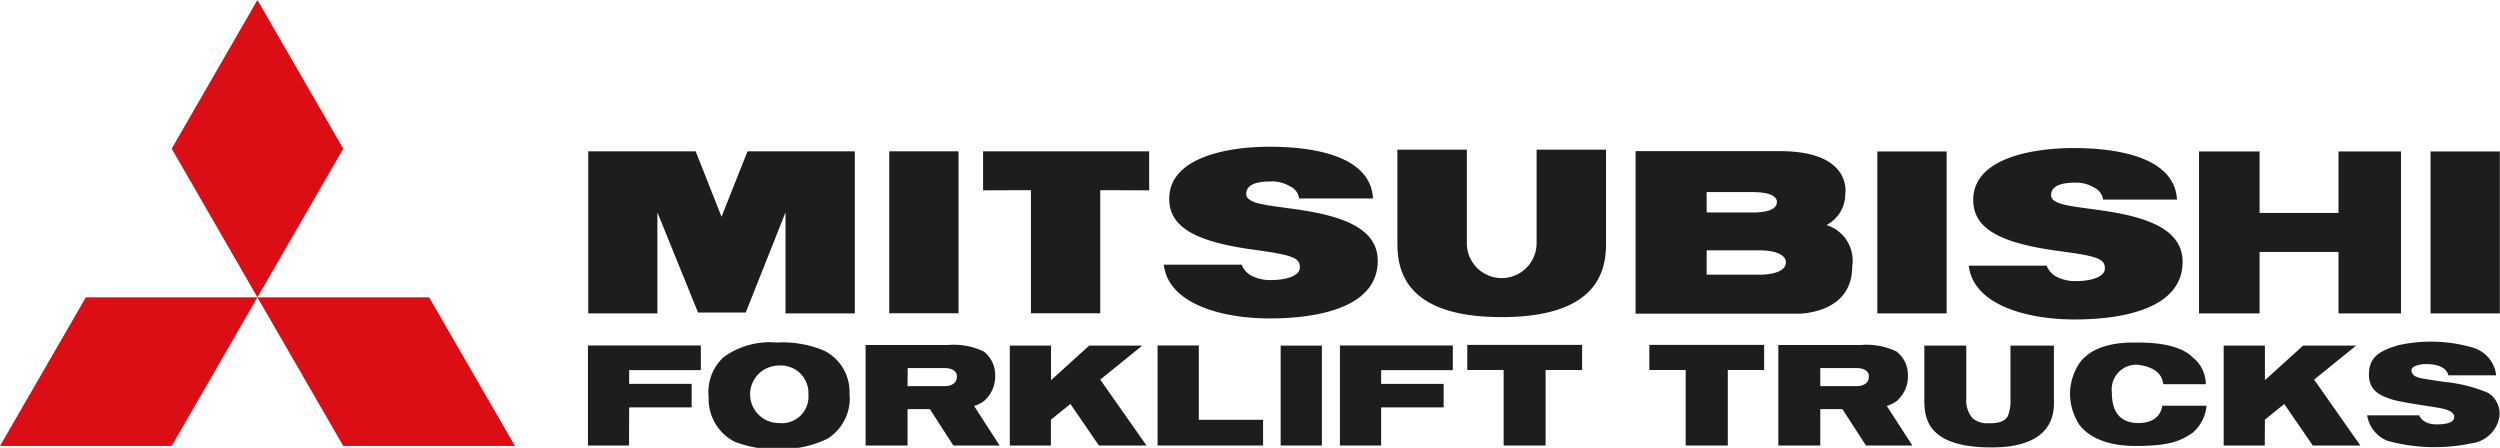
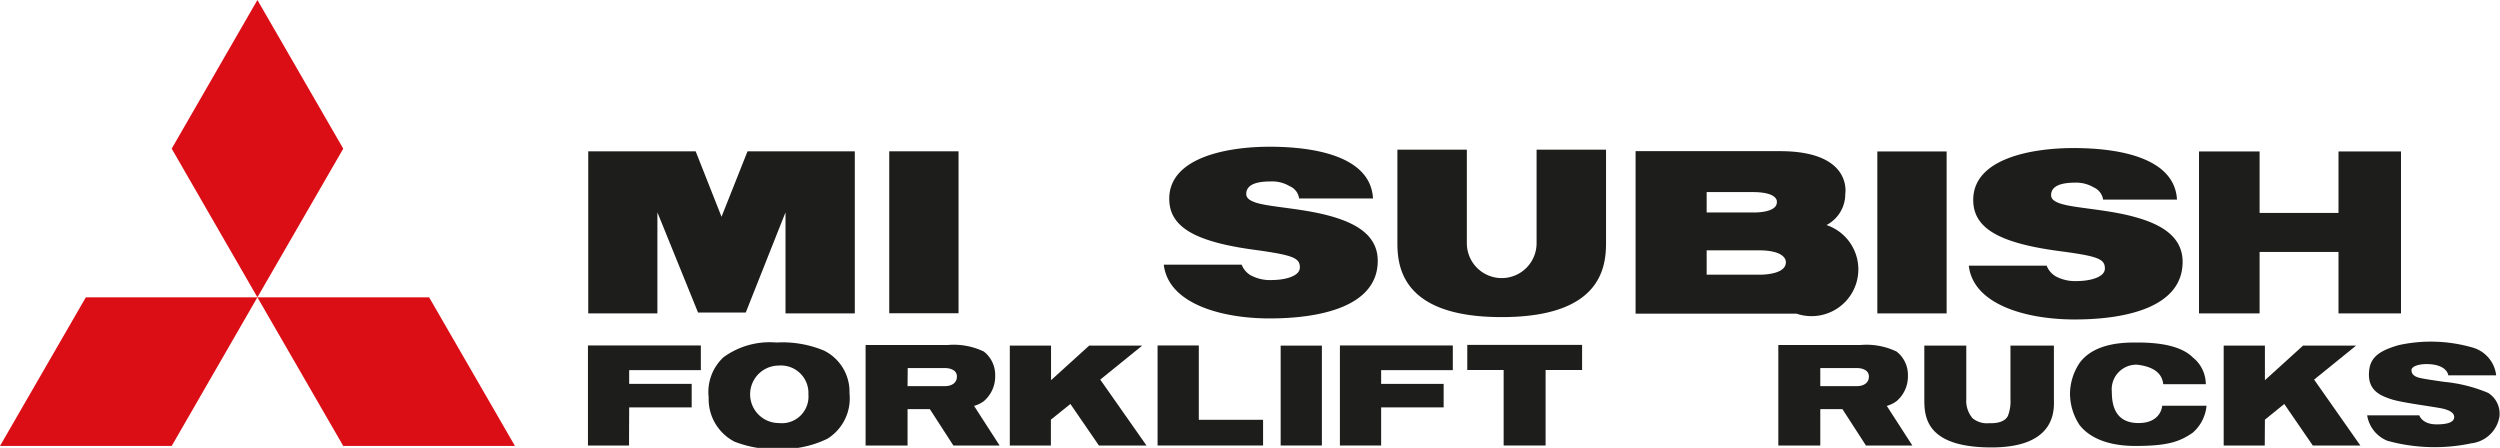
<svg xmlns="http://www.w3.org/2000/svg" viewBox="0 0 169.19 30.31">
  <defs>
    <style>.cls-1{fill:#db0d15;}.cls-2{fill:#1d1d1b;}</style>
  </defs>
  <title>Asset 30@1</title>
  <g id="Layer_2" data-name="Layer 2">
    <g id="Layer_1-2" data-name="Layer 1">
      <polygon class="cls-1" points="17.42 20.12 23.23 10.06 17.42 0 11.62 10.06 17.42 20.12 17.42 20.12" />
      <polygon class="cls-1" points="17.42 20.12 23.23 30.18 34.85 30.18 29.04 20.12 17.42 20.12 17.42 20.12" />
      <polygon class="cls-1" points="17.42 20.12 5.81 20.12 0 30.18 11.62 30.18 17.42 20.12 17.42 20.12" />
-       <rect class="cls-2" x="164.49" y="10.25" width="4.69" height="10.96" />
      <polygon class="cls-2" points="148.82 10.25 152.92 10.25 152.92 14.41 158.26 14.41 158.26 10.25 162.49 10.25 162.49 21.21 158.26 21.21 158.26 17.05 152.92 17.05 152.92 21.21 148.82 21.21 148.82 10.25" />
      <path class="cls-2" d="M139.42,17c-4.19-.55-5.88-1.58-5.88-3.47,0-2.79,3.91-3.51,6.79-3.51,3.1,0,6.84.66,7,3.49h-5a1.07,1.07,0,0,0-.64-.83,2.32,2.32,0,0,0-1.22-.32c-.78,0-1.66.13-1.66.85,0,.32.34.47.64.57.91.3,3,.38,4.82.85s3.44,1.28,3.44,3.09c0,3.07-3.82,3.9-7.31,3.9-3.27,0-6.86-1-7.16-3.64h5.27a1.45,1.45,0,0,0,.61.72,2.78,2.78,0,0,0,1.47.32c.72,0,1.86-.21,1.86-.85S142,17.34,139.42,17Z" />
      <path class="cls-2" d="M94.57,10.13h4.7v6.33a2.36,2.36,0,0,0,4.72,0V10.13h4.7v6.33c0,1.76-.46,5-7.07,5s-7.05-3.27-7.05-5Z" />
      <path class="cls-2" d="M85,16.92c-4.18-.55-5.87-1.58-5.87-3.47,0-2.79,3.91-3.52,6.79-3.52,3.1,0,6.84.66,7,3.5h-5a1.06,1.06,0,0,0-.64-.83A2.3,2.3,0,0,0,86,12.28c-.78,0-1.66.13-1.66.85,0,.32.33.47.64.58.91.3,3,.38,4.82.85s3.44,1.28,3.44,3.09c0,3.07-3.82,3.9-7.32,3.9-3.27,0-6.86-1-7.16-3.64h5.27a1.44,1.44,0,0,0,.61.72,2.76,2.76,0,0,0,1.47.32c.72,0,1.86-.21,1.86-.85S87.52,17.27,85,16.92Z" />
      <rect class="cls-2" x="60.18" y="10.24" width="4.69" height="10.96" />
      <polygon class="cls-2" points="39.81 10.24 47.08 10.24 48.83 14.67 50.59 10.24 57.85 10.24 57.85 21.21 53.16 21.21 53.16 14.37 50.47 21.15 47.24 21.15 44.49 14.37 44.49 21.21 39.81 21.21 39.81 10.24" />
-       <polygon class="cls-2" points="66.53 12.88 66.53 10.24 77.77 10.24 77.77 12.88 74.46 12.87 74.46 21.2 69.77 21.2 69.77 12.87 66.53 12.88" />
      <rect class="cls-2" x="127.05" y="10.25" width="4.69" height="10.96" />
-       <path class="cls-2" d="M123.61,15.23a2.36,2.36,0,0,0,1.27-2.11s.53-2.89-4.42-2.89l-9.77,0v11l10.9,0s3.76.11,3.76-3.2A2.52,2.52,0,0,0,123.61,15.23ZM115.5,13h3.11c1.8,0,1.64.69,1.64.69,0,.75-1.64.69-1.64.69H115.5Zm5.36,4.75c0,.9-1.85.84-1.85.84H115.5V16.94H119C121,16.94,120.86,17.77,120.86,17.77Z" />
+       <path class="cls-2" d="M123.61,15.23a2.36,2.36,0,0,0,1.27-2.11s.53-2.89-4.42-2.89l-9.77,0v11l10.9,0A2.52,2.52,0,0,0,123.61,15.23ZM115.5,13h3.11c1.8,0,1.64.69,1.64.69,0,.75-1.64.69-1.64.69H115.5Zm5.36,4.75c0,.9-1.85.84-1.85.84H115.5V16.94H119C121,16.94,120.86,17.77,120.86,17.77Z" />
      <path class="cls-2" d="M146.4,26h2.88a2.33,2.33,0,0,0-.89-1.82c-1-1-3.1-1-3.84-1s-2.8,0-3.81,1.38a3.83,3.83,0,0,0-.65,2,3.88,3.88,0,0,0,.63,2.18c.51.68,1.61,1.44,3.8,1.44s3-.29,3.88-.9a2.76,2.76,0,0,0,.93-1.82h-3s-.06,1.17-1.6,1.17-1.81-1.14-1.81-2.11a1.67,1.67,0,0,1,1.71-1.84C145.56,24.79,146.31,25.14,146.4,26Z" />
      <polygon class="cls-2" points="74.37 30.15 77.59 30.15 74.46 25.69 77.3 23.39 73.71 23.39 71.13 25.73 71.13 23.39 68.34 23.39 68.34 30.15 71.12 30.15 71.12 28.4 72.44 27.34 74.37 30.15" />
      <polygon class="cls-2" points="156.52 30.15 159.74 30.15 156.61 25.69 159.45 23.39 155.86 23.39 153.28 25.73 153.28 23.39 150.49 23.39 150.49 30.15 153.27 30.15 153.28 28.4 154.59 27.34 156.52 30.15" />
      <rect class="cls-2" x="86.67" y="23.39" width="2.79" height="6.76" />
      <polygon class="cls-2" points="47.43 25.05 47.43 23.38 39.79 23.38 39.79 30.15 42.57 30.15 42.58 27.57 46.81 27.57 46.81 25.98 42.58 25.98 42.58 25.05 47.43 25.05" />
      <polygon class="cls-2" points="98.32 25.05 98.32 23.38 90.68 23.38 90.68 30.15 93.47 30.15 93.47 27.57 97.7 27.57 97.7 25.98 93.47 25.98 93.47 25.05 98.32 25.05" />
      <polygon class="cls-2" points="81.13 28.41 81.13 23.38 78.34 23.38 78.34 30.15 85.48 30.15 85.48 28.41 81.13 28.41" />
      <path class="cls-2" d="M55.82,23.75a7.31,7.31,0,0,0-3.28-.57,5.3,5.3,0,0,0-3.58,1,3.21,3.21,0,0,0-1,2.71,3.24,3.24,0,0,0,1.75,3,7.58,7.58,0,0,0,3.17.5A7,7,0,0,0,56,29.69a3.22,3.22,0,0,0,1.49-3.08,3.1,3.1,0,0,0-1.68-2.86m-3.1,4.88a1.94,1.94,0,1,1,0-3.89,1.86,1.86,0,0,1,2,1.95A1.8,1.8,0,0,1,52.72,28.63Z" />
      <path class="cls-2" d="M136.06,27V23.39l2.94,0s0,3,0,3.59.29,3.3-4.22,3.3-4.55-2.13-4.55-3.3V23.39h2.84V27a1.82,1.82,0,0,0,.43,1.31,1.55,1.55,0,0,0,1.12.33c.15,0,1,.05,1.27-.5A2.75,2.75,0,0,0,136.06,27Z" />
      <path class="cls-2" d="M64.51,30.15h3.14l-1.73-2.68a2.05,2.05,0,0,0,.66-.32,2.2,2.2,0,0,0,.77-1.75,2,2,0,0,0-.77-1.61,4.7,4.7,0,0,0-2.46-.44H58.58v6.8h2.84V27.69h1.51l1.59,2.46m-3.09-5.24H64s.76,0,.76.57-.58.65-.76.65H61.42Z" />
      <path class="cls-2" d="M126.28,30.15h3.14l-1.73-2.68a2.08,2.08,0,0,0,.66-.32,2.2,2.2,0,0,0,.77-1.75,2,2,0,0,0-.77-1.61,4.7,4.7,0,0,0-2.46-.44h-5.54v6.8h2.84V27.69h1.5l1.59,2.46m-3.09-5.24h2.53s.76,0,.76.57-.58.65-.76.65h-2.53Z" />
      <path class="cls-2" d="M168.93,25.4h-3.24s-.06-.76-1.49-.76c-.5,0-1,.15-1,.41s.18.44.58.53,1.22.2,1.61.26a10.16,10.16,0,0,1,3,.75,1.66,1.66,0,0,1,.76,1.62A2.18,2.18,0,0,1,167.26,30a12,12,0,0,1-5.69-.17,2.23,2.23,0,0,1-1.37-1.72h3.53s.18.61,1.17.61,1.19-.26,1.19-.5-.23-.46-.89-.59-2.66-.38-3.36-.61-1.52-.55-1.52-1.66.59-1.59,2-2a10.13,10.13,0,0,1,4.94.14A2.21,2.21,0,0,1,168.93,25.4Z" />
      <polygon class="cls-2" points="107.07 23.34 99.3 23.34 99.3 25.04 101.76 25.04 101.76 30.15 104.6 30.15 104.6 25.04 107.07 25.04 107.07 23.34" />
-       <polygon class="cls-2" points="119.39 23.34 111.62 23.34 111.62 25.04 114.08 25.04 114.08 30.15 116.93 30.15 116.93 25.04 119.39 25.04 119.39 23.34" />
    </g>
  </g>
</svg>